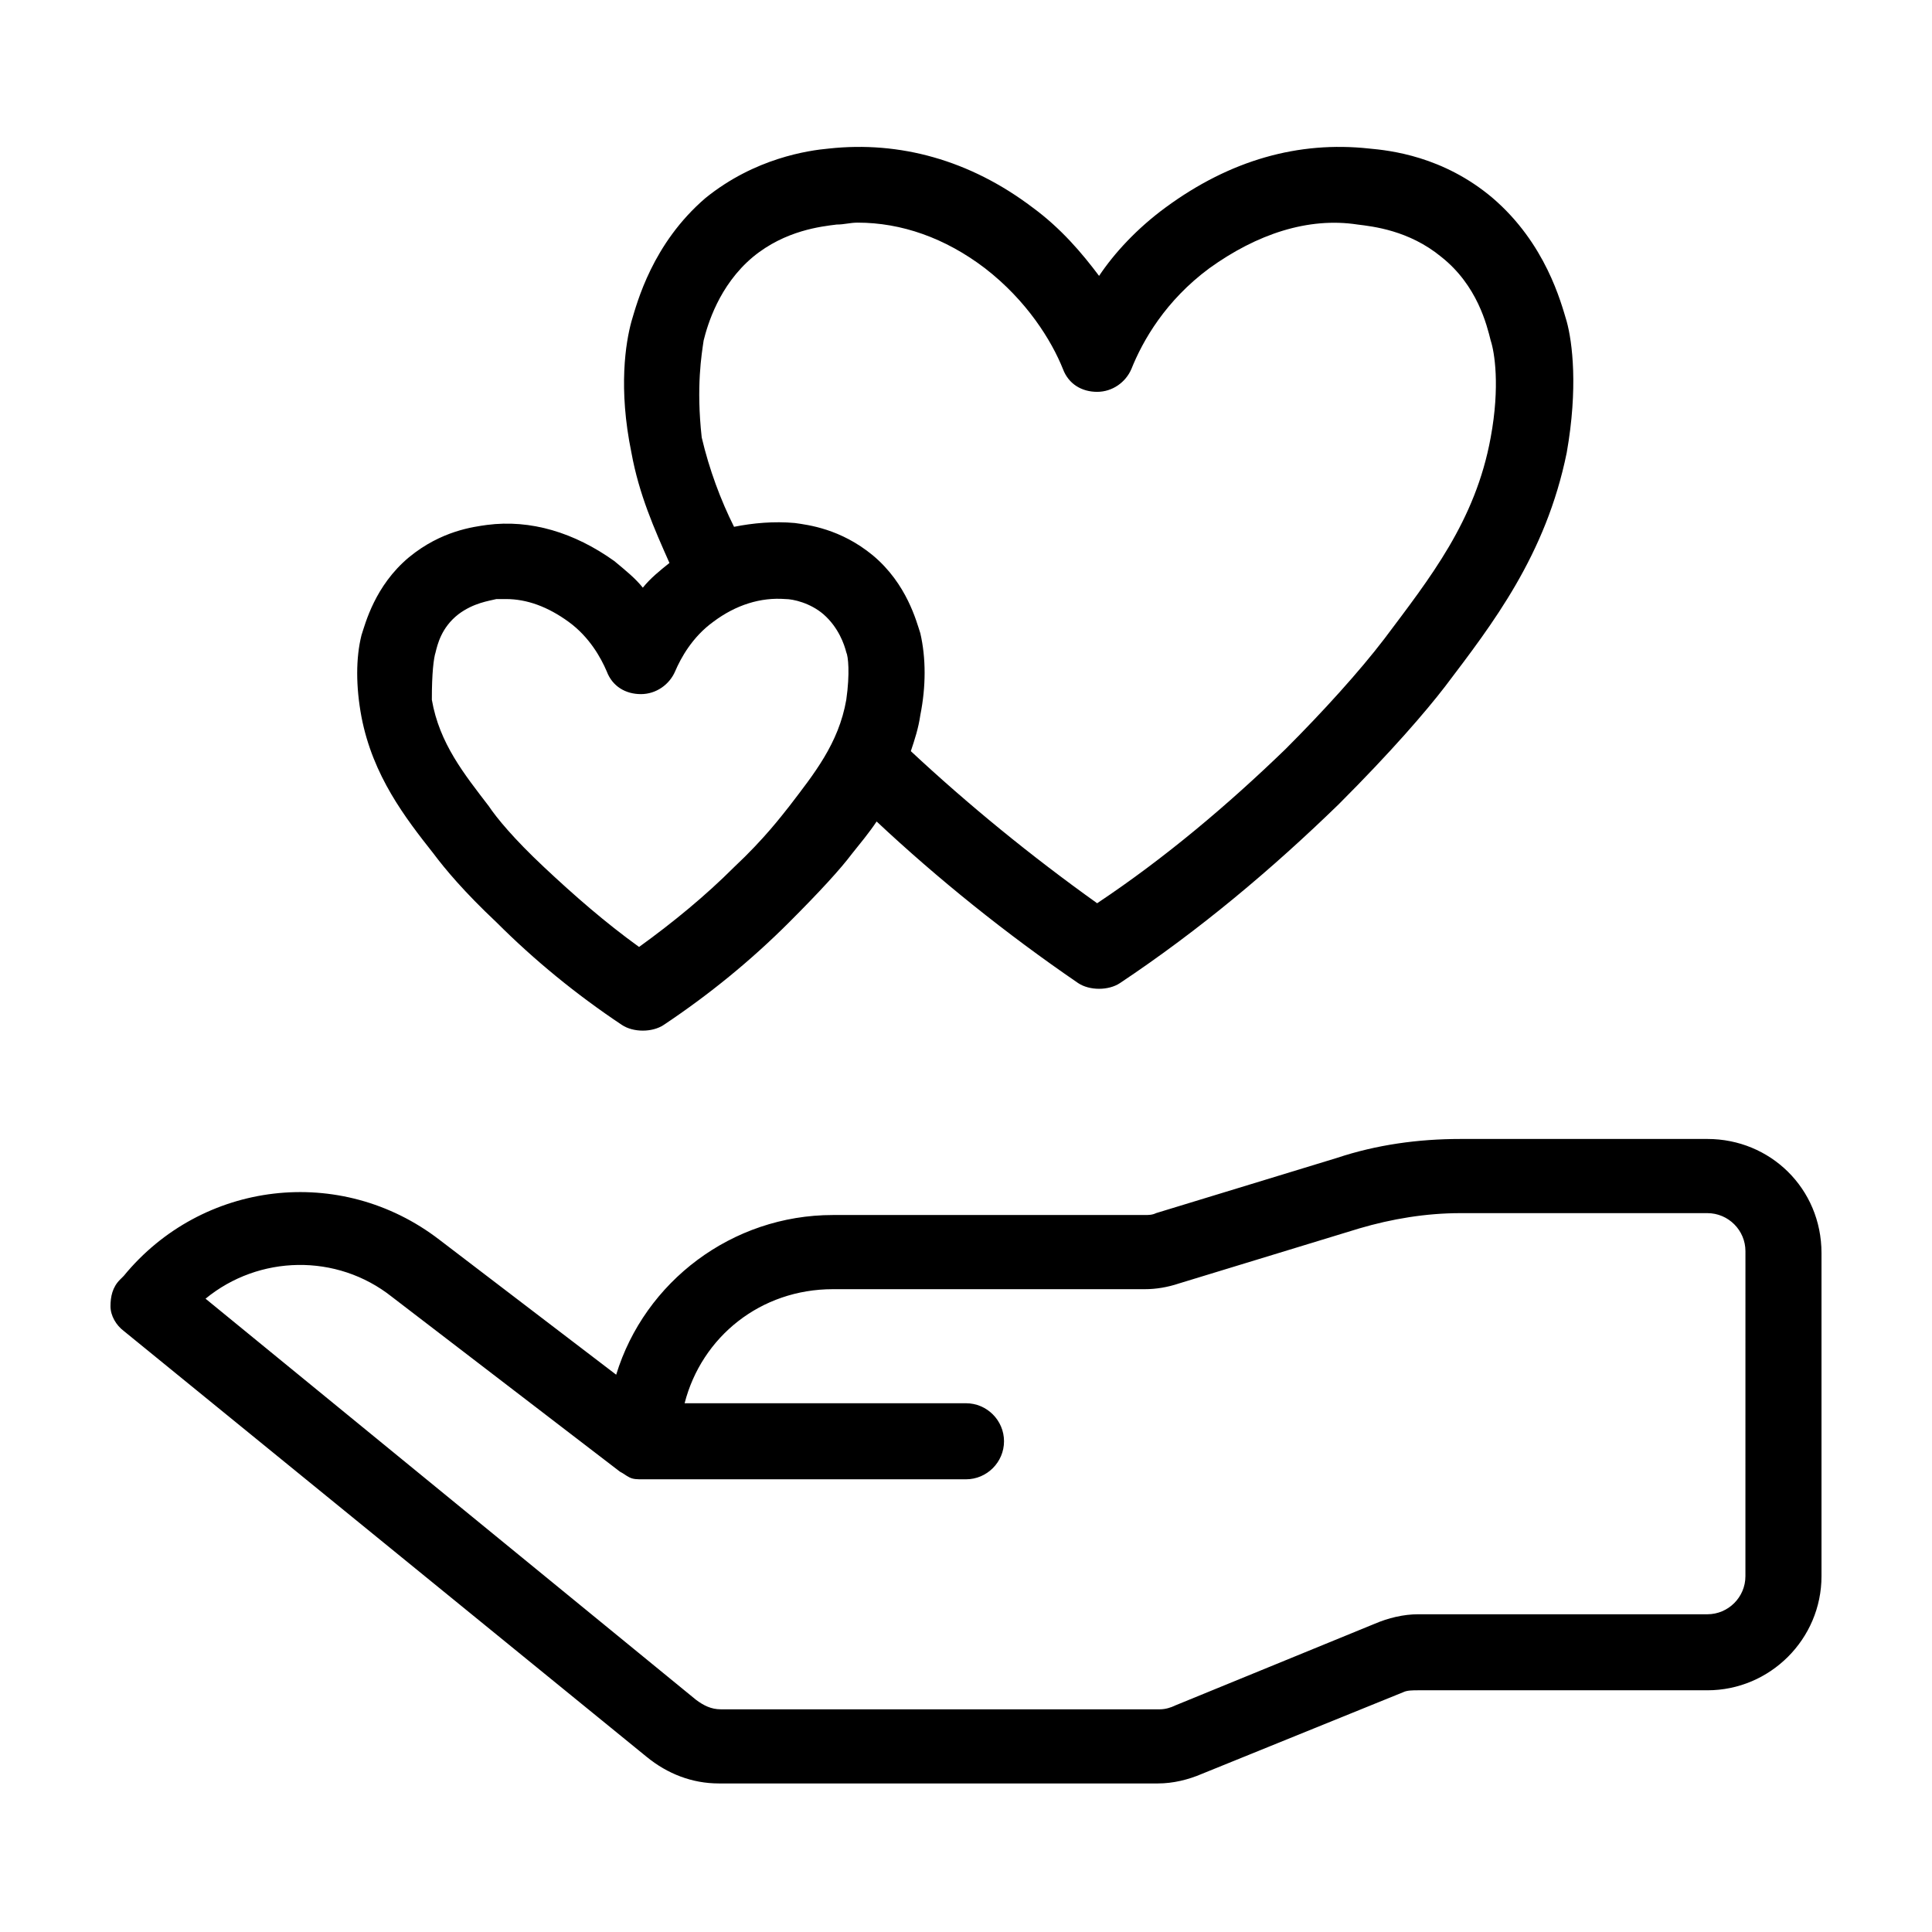
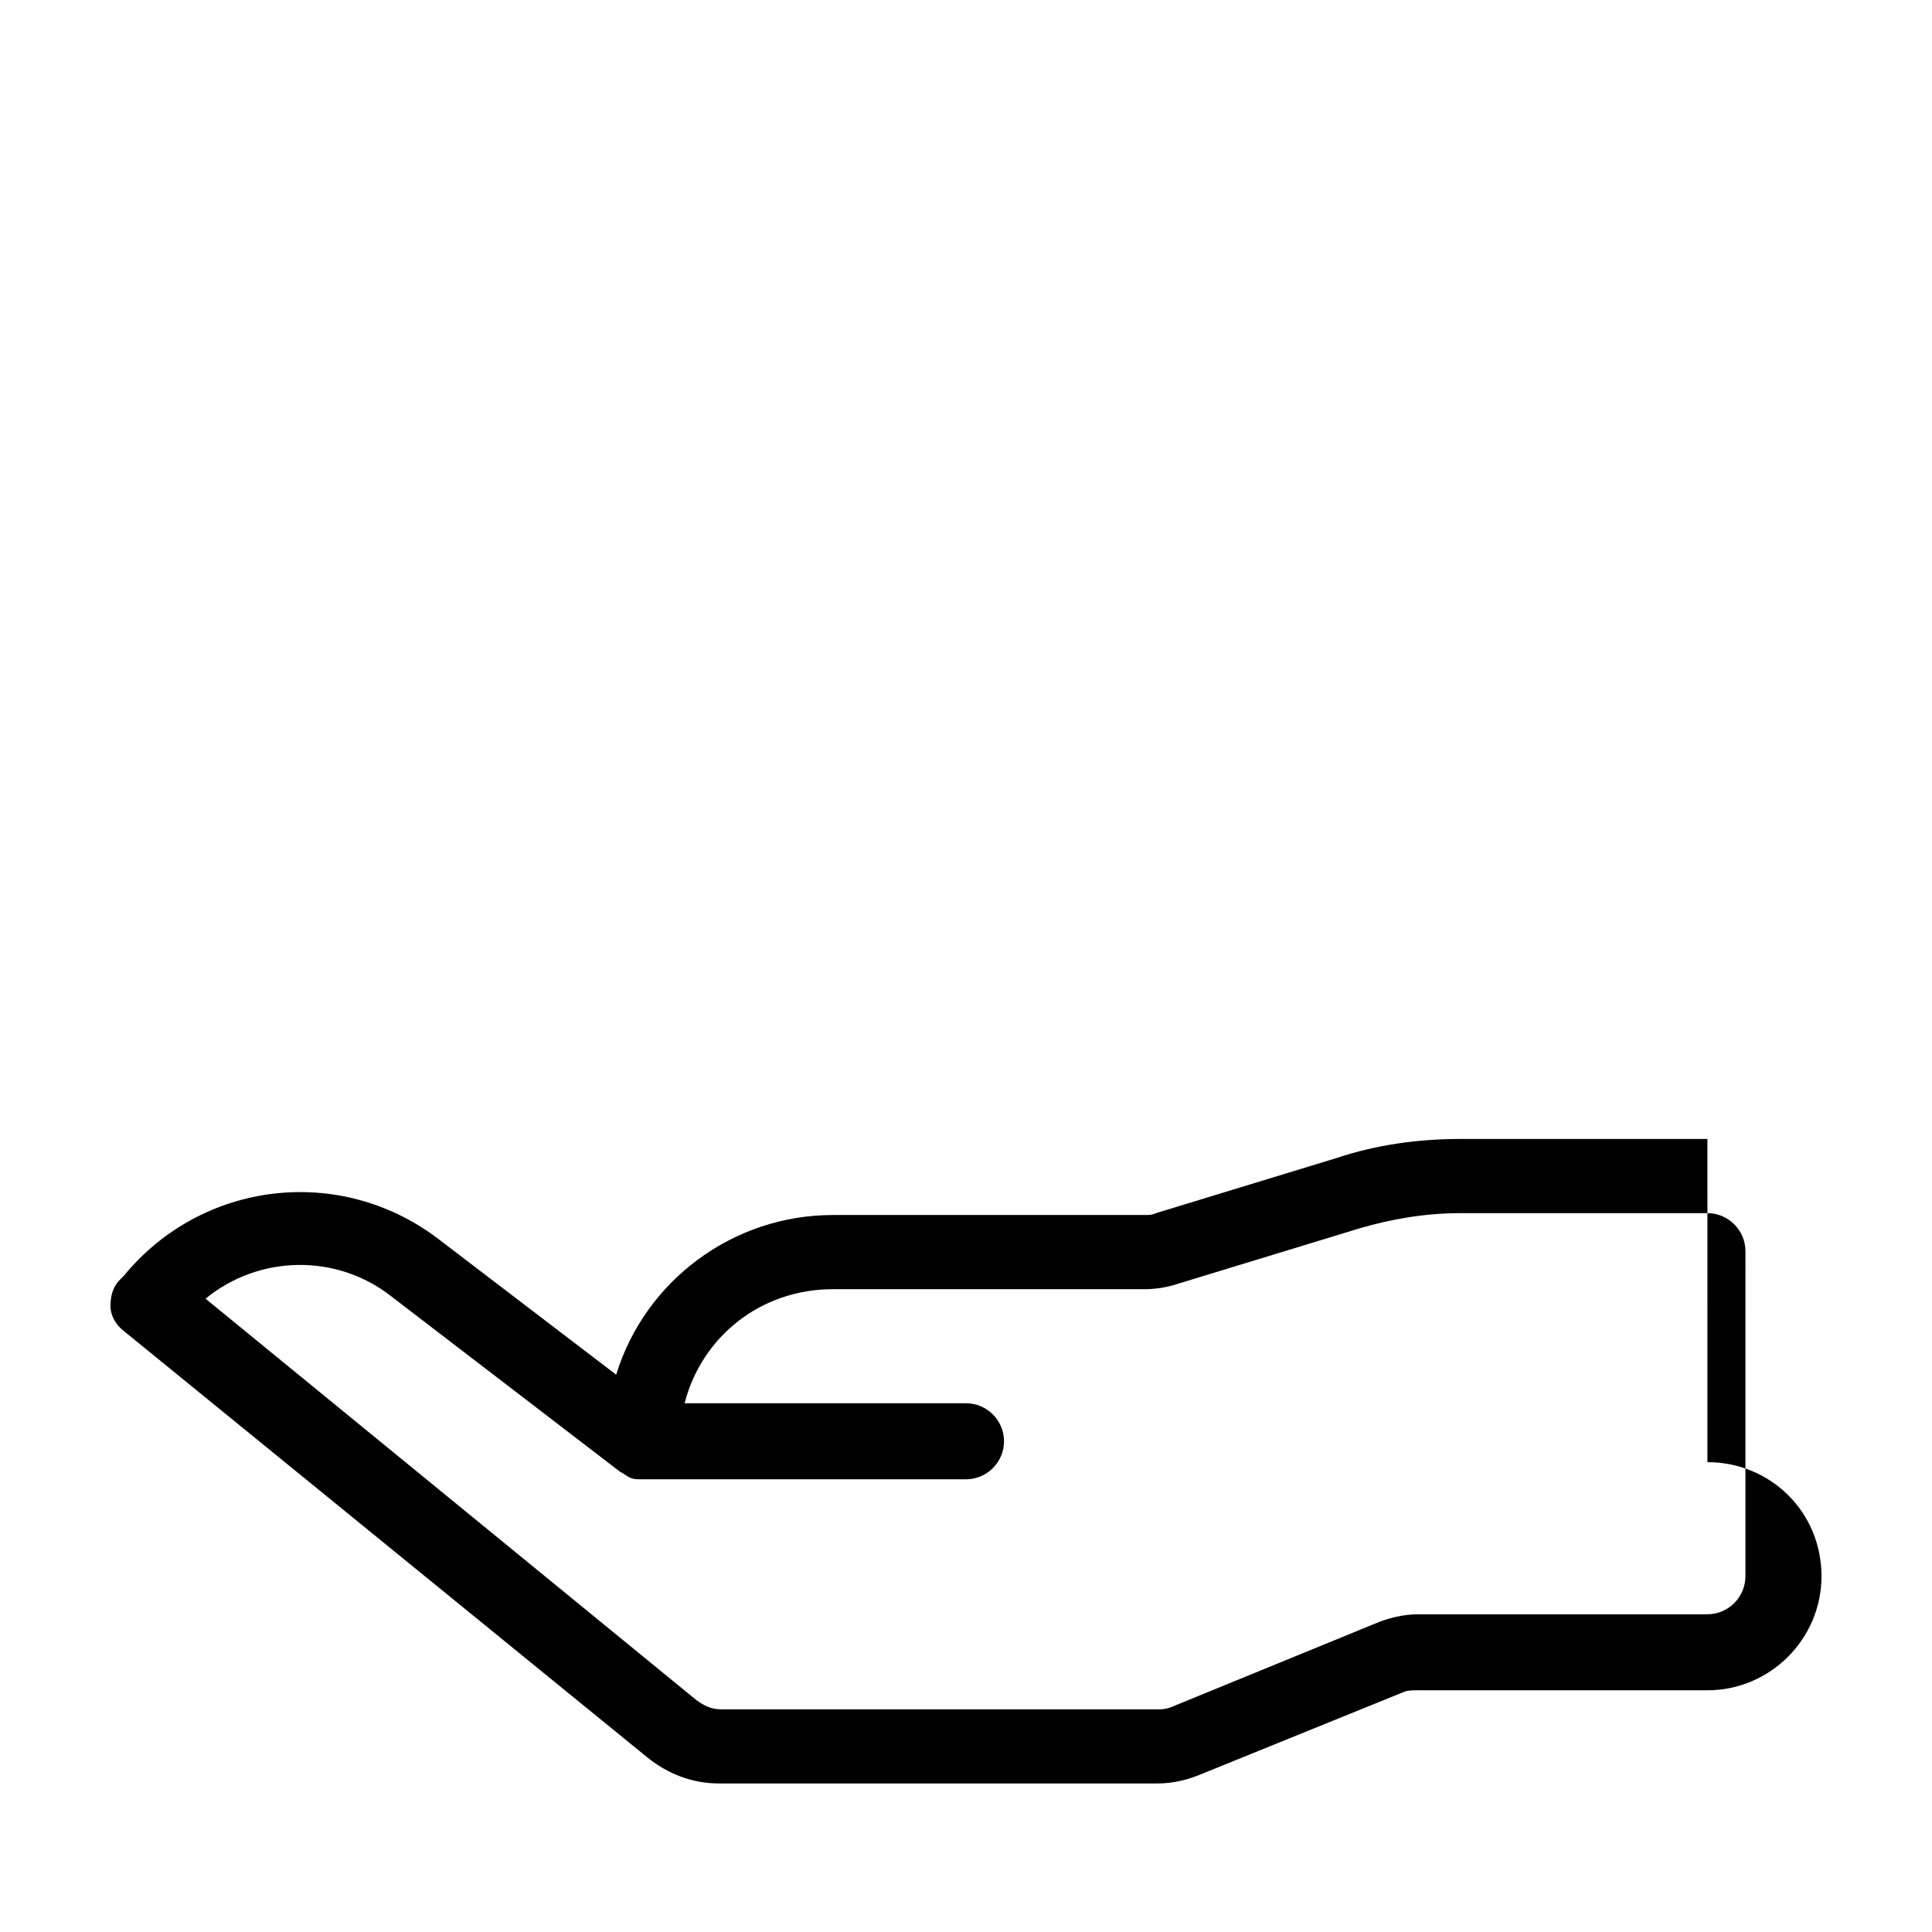
<svg xmlns="http://www.w3.org/2000/svg" fill="#000000" width="800px" height="800px" version="1.1" viewBox="144 144 512 512">
  <g>
-     <path d="m596.48 445.84h-65.496c-11.082 0-22.168 1.512-32.746 5.039l-47.863 14.609c-1.008 0.504-2.016 0.504-3.023 0.504h-82.625c-26.703 0-49.879 17.633-57.434 42.32l-46.855-35.77c-26.199-20.152-62.977-15.617-83.633 9.574l-1.008 1.008c-2.012 2.012-2.516 4.531-2.516 7.051 0 2.519 1.512 5.039 3.527 6.551l138.55 112.85c5.543 4.535 12.09 7.055 19.145 7.055h116.38c4.031 0 8.062-1.008 11.586-2.519l53.406-21.664c1.008-0.504 2.519-0.504 4.031-0.504h76.578c16.625 0 30.23-13.602 30.23-30.23v-85.648c-0.004-17.125-13.605-30.227-30.23-30.227zm10.074 115.88c0 5.543-4.535 10.078-10.078 10.078l-76.574-0.004c-4.031 0-8.062 1.008-11.586 2.519l-52.902 21.664c-1.008 0.504-2.519 1.008-4.031 1.008h-116.38c-2.519 0-4.535-1.008-6.551-2.519l-129.98-106.3c14.105-11.586 34.762-12.09 49.375-0.504l60.457 46.352c1.008 0.504 1.512 1.008 2.519 1.512 1.008 0.504 2.016 0.504 3.527 0.504h85.648c5.543 0 10.078-4.535 10.078-10.078s-4.535-10.078-10.078-10.078l-74.57 0.004c4.535-17.633 20.152-30.23 39.297-30.23h82.625c3.023 0 6.047-0.504 9.07-1.512l47.863-14.609c8.566-2.519 17.633-4.031 26.703-4.031h65.496c5.543 0 10.078 4.535 10.078 10.078z" />
-     <path d="m258.93 370.27c3.023 4.031 8.062 10.078 16.625 18.137 10.078 10.078 21.16 19.145 33.25 27.207 1.512 1.008 3.527 1.512 5.543 1.512 2.016 0 4.031-0.504 5.543-1.512 12.09-8.062 23.176-17.129 33.25-27.207 8.062-8.062 13.602-14.105 16.625-18.137 2.016-2.519 4.535-5.543 6.551-8.566 16.121 15.113 34.258 29.727 53.402 42.824 1.512 1.008 3.527 1.512 5.543 1.512s4.031-0.504 5.543-1.512c21.16-14.105 40.305-30.23 57.938-47.359 14.105-14.105 23.176-24.688 28.215-31.234 12.594-16.625 26.703-34.762 32.242-61.969 3.023-17.129 1.512-29.223 0-34.762-1.512-5.039-5.543-20.656-19.648-32.746-13.098-11.082-27.207-12.594-32.746-13.098-18.641-2.016-36.777 3.023-53.906 15.617-7.559 5.543-13.602 12.09-17.633 18.137-4.535-6.047-10.078-12.594-17.633-18.137-16.625-12.594-35.266-17.633-53.906-15.617-5.543 0.504-19.648 2.519-32.746 13.098-14.105 12.09-18.137 27.711-19.648 32.746-1.512 5.543-3.527 17.633 0 34.762 2.016 11.082 6.047 20.152 10.078 29.223-2.519 2.016-5.039 4.031-7.055 6.551-2.016-2.519-4.535-4.535-7.559-7.055-10.578-7.559-22.168-11.082-33.754-9.574-3.527 0.504-12.09 1.512-20.656 8.566-9.07 7.559-11.586 17.633-12.594 20.656-1.512 6.047-1.512 13.602 0 21.664 3.012 15.617 11.578 26.703 19.137 36.273zm71.539-136.03c1.008-4.031 4.031-14.609 13.098-22.168 8.566-7.055 18.137-8.062 22.168-8.566 2.016 0 3.527-0.504 5.543-0.504 11.586 0 23.176 4.031 33.754 12.09 11.082 8.566 17.633 19.145 20.656 26.703 1.512 4.031 5.039 6.047 9.07 6.047s7.559-2.519 9.07-6.047c3.023-7.559 9.07-18.137 20.656-26.703 12.594-9.07 26.199-13.602 39.297-11.586 4.031 0.504 13.602 1.512 22.168 8.566 9.574 7.559 12.09 18.137 13.098 22.168 1.008 3.023 2.519 12.09 0 25.695-4.031 22.168-16.121 37.281-28.215 53.402-6.551 8.566-16.121 19.145-26.199 29.223-15.113 14.609-31.738 28.719-49.879 40.809-17.633-12.594-34.258-26.199-49.375-40.305 1.008-3.023 2.016-6.047 2.519-9.574 1.512-7.559 1.512-15.113 0-21.664-1.008-3.023-3.527-13.098-12.594-20.656-8.566-7.055-17.129-8.062-20.656-8.566-5.543-0.504-11.082 0-16.121 1.008-3.527-7.055-6.551-15.113-8.566-23.68-1.508-13.602 0.004-22.164 0.508-25.691zm-71.035 82.625c0.504-2.016 1.512-6.551 6.047-10.078 4.031-3.023 8.062-3.527 10.078-4.031h2.519c5.543 0 11.082 2.016 16.625 6.047s8.566 9.574 10.078 13.098c1.512 4.031 5.039 6.047 9.07 6.047s7.559-2.519 9.07-6.047 4.535-9.07 10.078-13.098c6.047-4.535 12.594-6.551 19.145-6.047 2.016 0 6.551 1.008 10.078 4.031 4.031 3.527 5.543 8.062 6.047 10.078 0.504 1.008 1.008 5.543 0 12.594-2.016 11.586-8.566 19.648-15.113 28.215-2.016 2.519-6.551 8.566-14.609 16.121-7.559 7.559-16.121 14.609-25.191 21.16-9.07-6.551-17.129-13.602-25.191-21.16-8.062-7.559-12.594-13.098-14.609-16.121-6.551-8.566-13.098-16.625-15.113-28.215-0.016-7.055 0.488-11.082 0.992-12.594z" />
+     <path d="m596.48 445.84h-65.496c-11.082 0-22.168 1.512-32.746 5.039l-47.863 14.609c-1.008 0.504-2.016 0.504-3.023 0.504h-82.625c-26.703 0-49.879 17.633-57.434 42.32l-46.855-35.77c-26.199-20.152-62.977-15.617-83.633 9.574l-1.008 1.008c-2.012 2.012-2.516 4.531-2.516 7.051 0 2.519 1.512 5.039 3.527 6.551l138.55 112.85c5.543 4.535 12.09 7.055 19.145 7.055h116.38c4.031 0 8.062-1.008 11.586-2.519l53.406-21.664c1.008-0.504 2.519-0.504 4.031-0.504h76.578c16.625 0 30.23-13.602 30.23-30.23c-0.004-17.125-13.605-30.227-30.23-30.227zm10.074 115.88c0 5.543-4.535 10.078-10.078 10.078l-76.574-0.004c-4.031 0-8.062 1.008-11.586 2.519l-52.902 21.664c-1.008 0.504-2.519 1.008-4.031 1.008h-116.38c-2.519 0-4.535-1.008-6.551-2.519l-129.98-106.3c14.105-11.586 34.762-12.09 49.375-0.504l60.457 46.352c1.008 0.504 1.512 1.008 2.519 1.512 1.008 0.504 2.016 0.504 3.527 0.504h85.648c5.543 0 10.078-4.535 10.078-10.078s-4.535-10.078-10.078-10.078l-74.57 0.004c4.535-17.633 20.152-30.23 39.297-30.23h82.625c3.023 0 6.047-0.504 9.07-1.512l47.863-14.609c8.566-2.519 17.633-4.031 26.703-4.031h65.496c5.543 0 10.078 4.535 10.078 10.078z" />
  </g>
</svg>